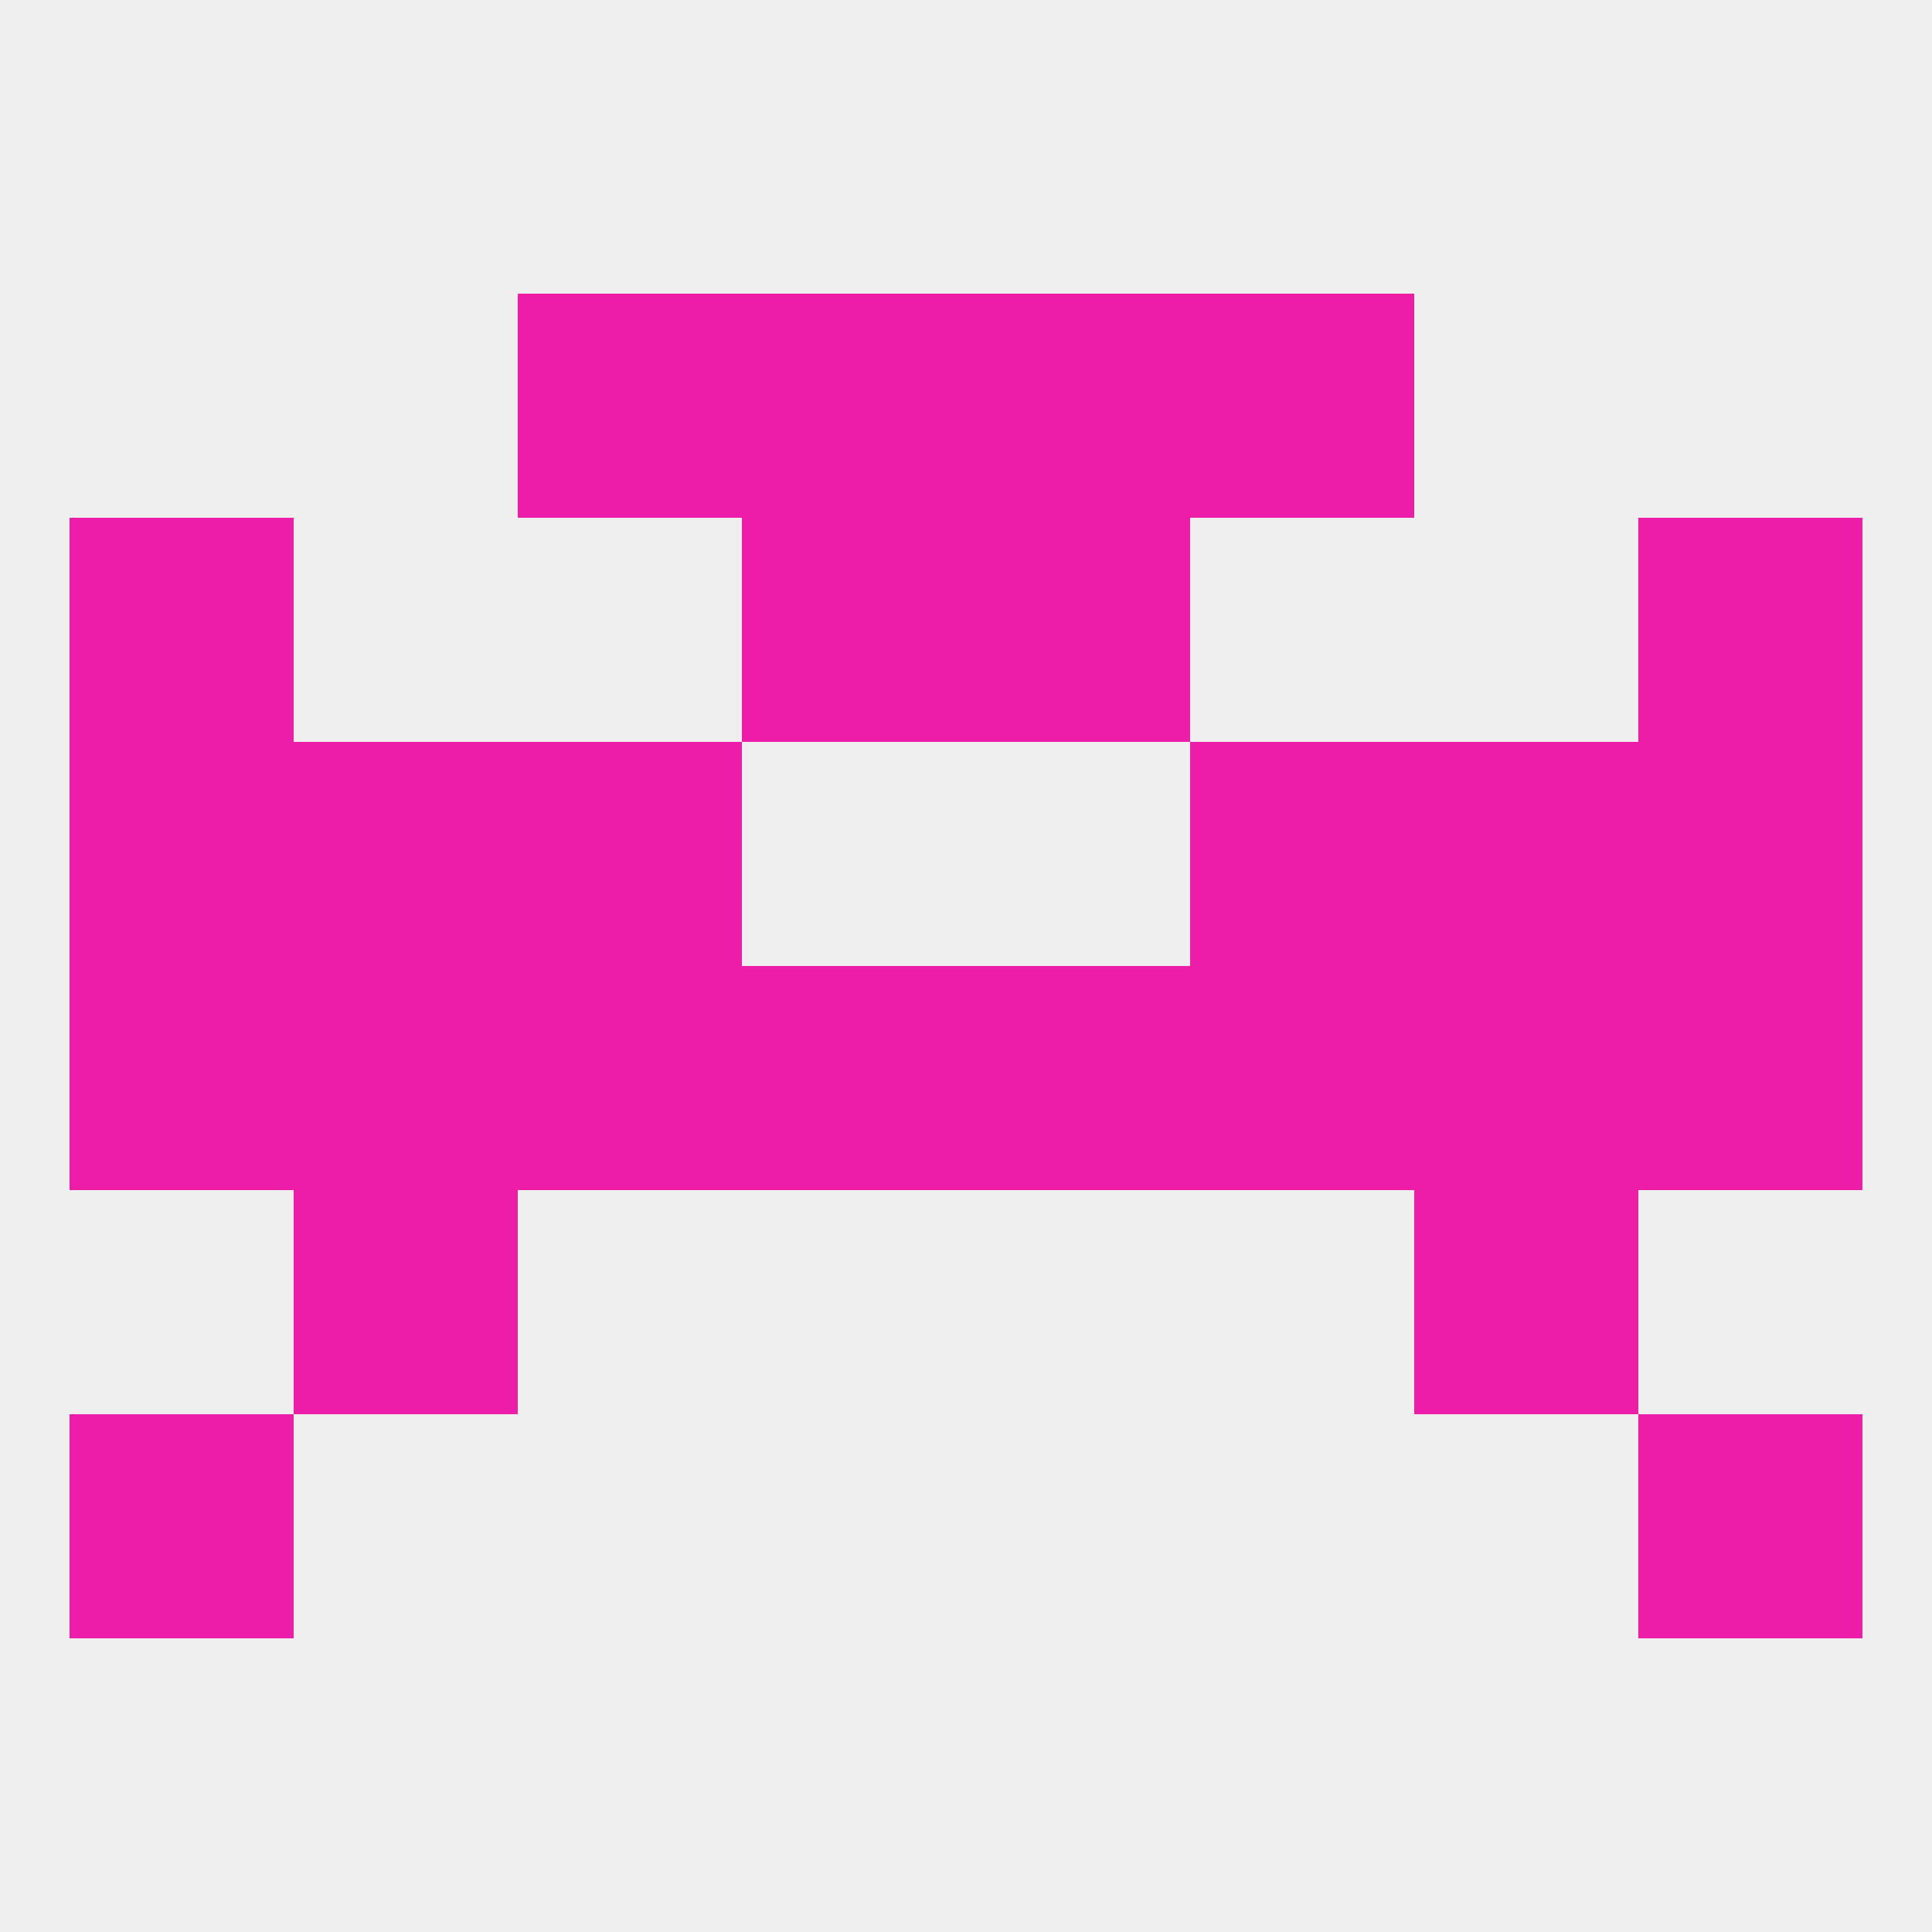
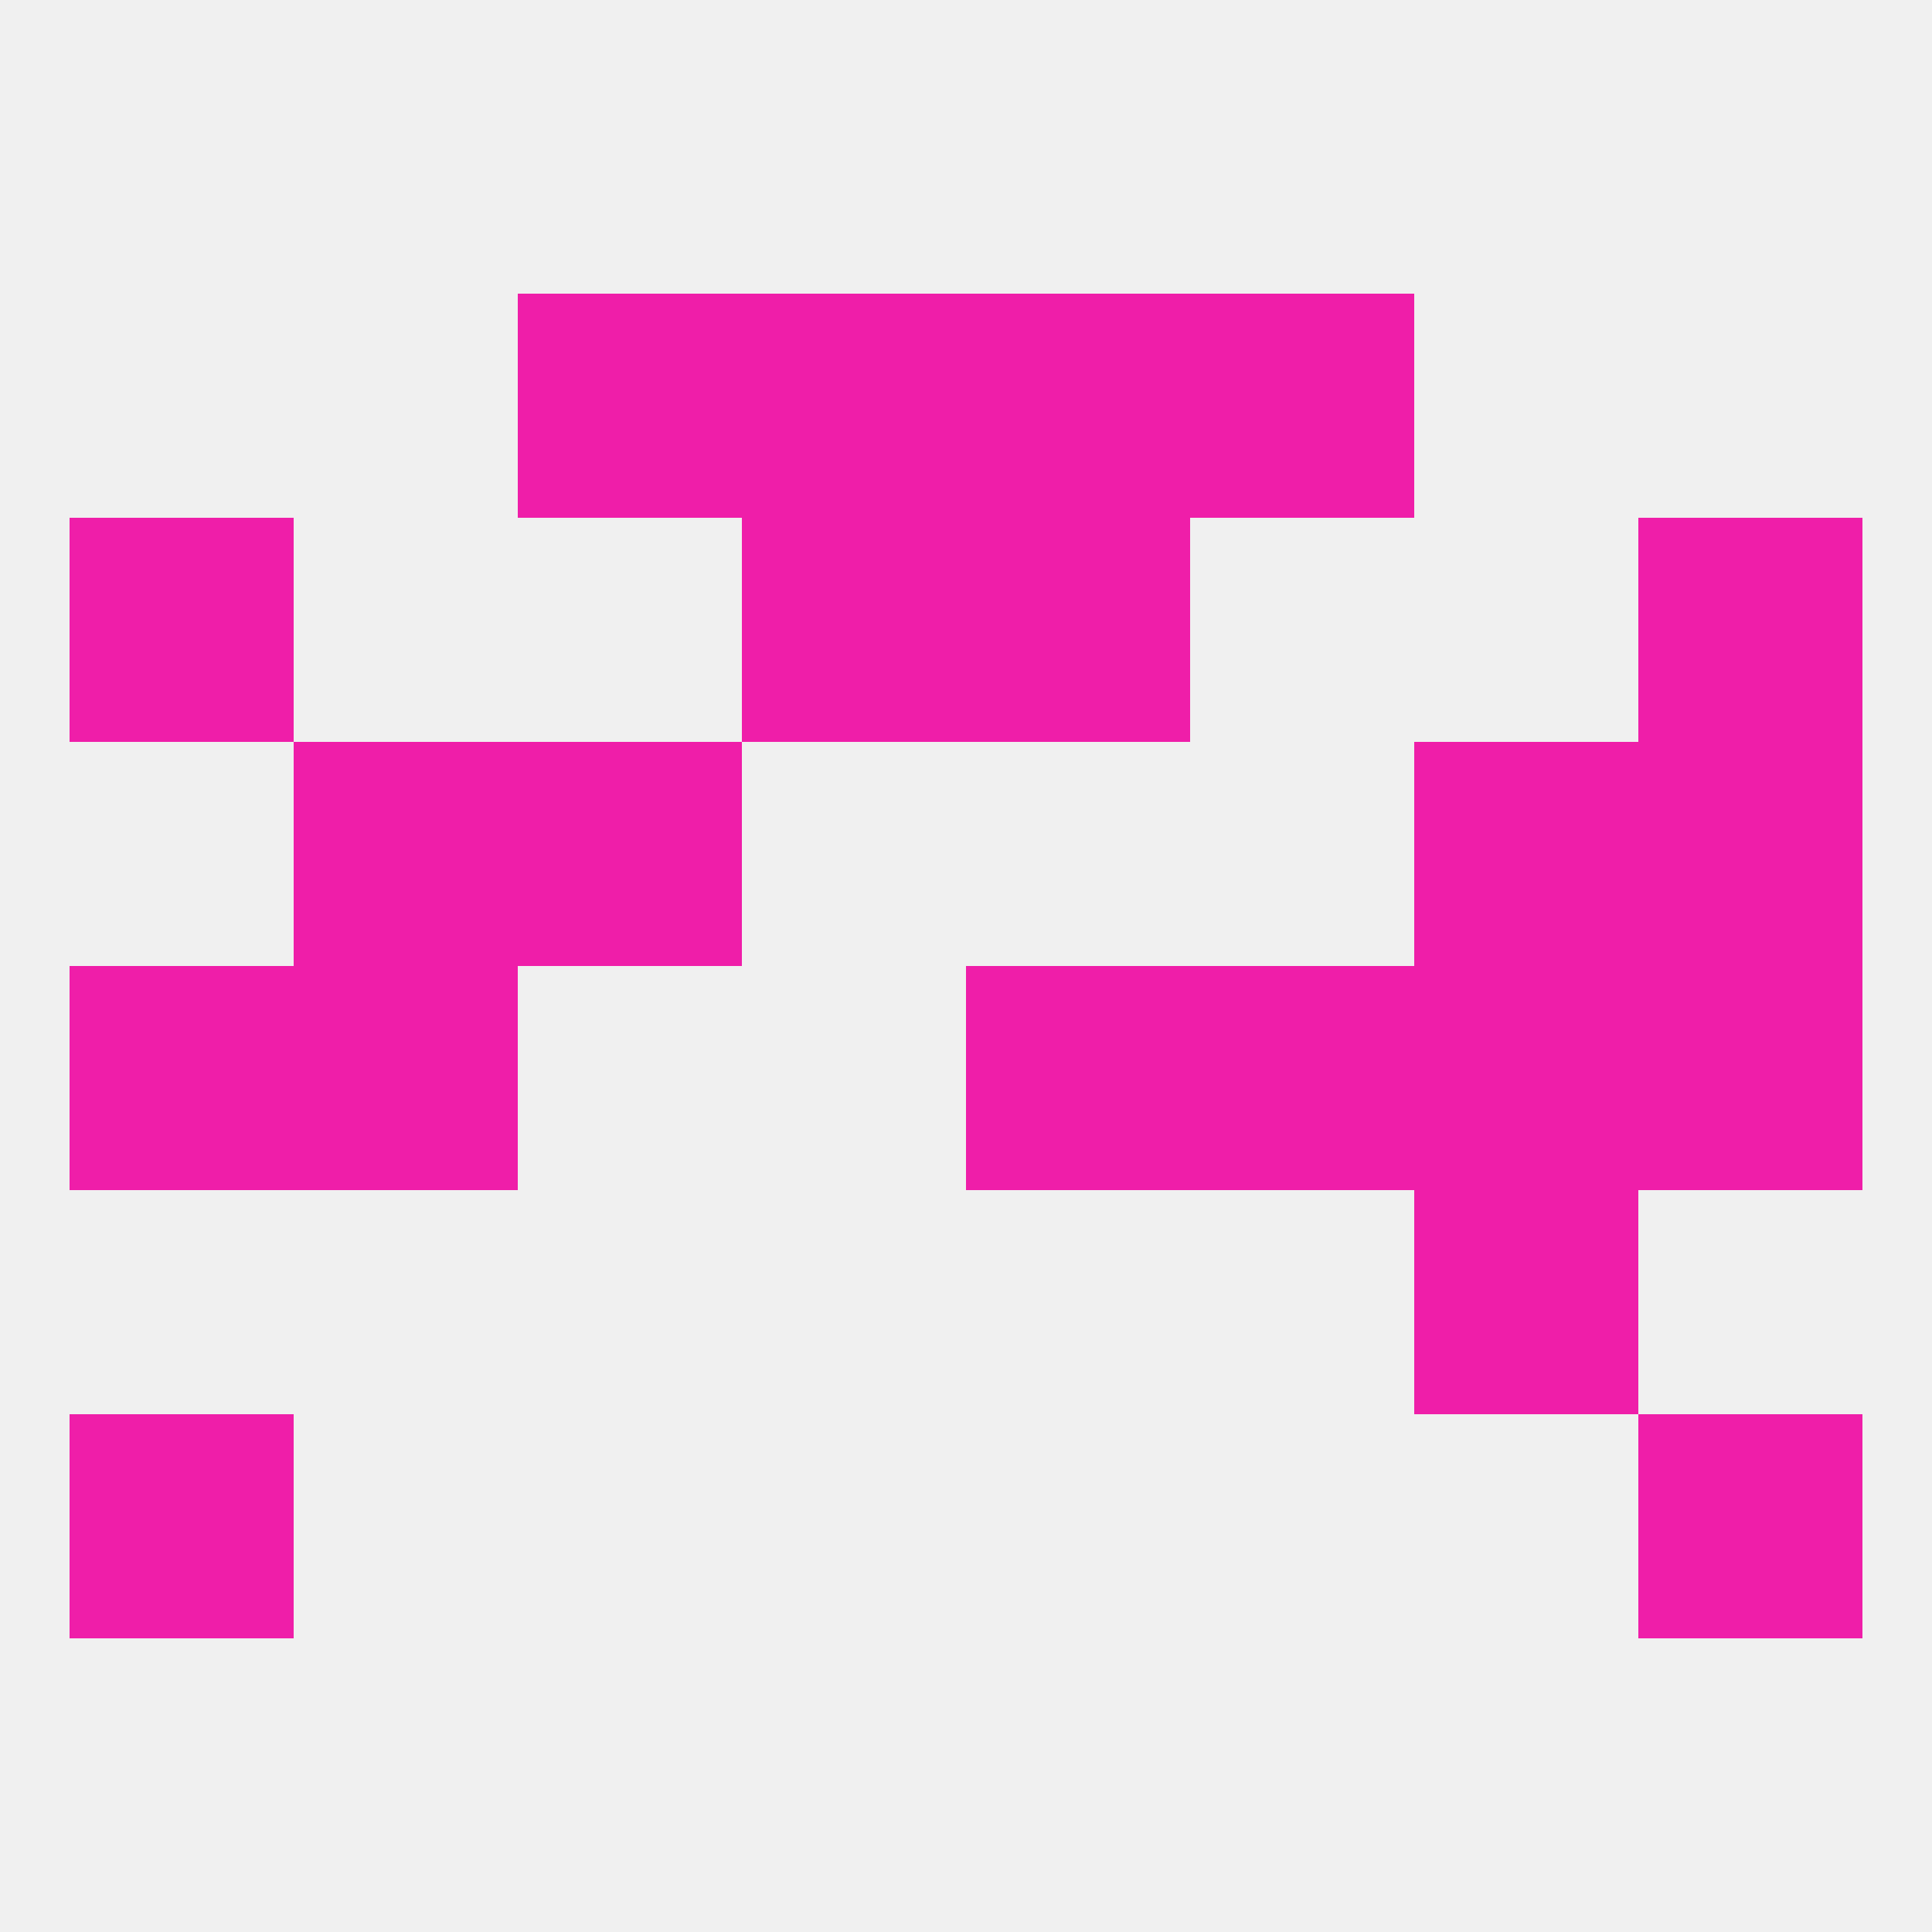
<svg xmlns="http://www.w3.org/2000/svg" version="1.1" baseprofile="full" width="250" height="250" viewBox="0 0 250 250">
  <rect width="100%" height="100%" fill="rgba(240,240,240,255)" />
  <rect x="38" y="96" width="29" height="29" fill="rgba(239,30,169,255)" />
  <rect x="183" y="96" width="29" height="29" fill="rgba(239,30,169,255)" />
  <rect x="67" y="96" width="29" height="29" fill="rgba(239,30,169,255)" />
-   <rect x="154" y="96" width="29" height="29" fill="rgba(239,30,169,255)" />
-   <rect x="9" y="96" width="29" height="29" fill="rgba(239,30,169,255)" />
  <rect x="212" y="96" width="29" height="29" fill="rgba(239,30,169,255)" />
  <rect x="125" y="67" width="29" height="29" fill="rgba(239,30,169,255)" />
  <rect x="9" y="67" width="29" height="29" fill="rgba(239,30,169,255)" />
  <rect x="212" y="67" width="29" height="29" fill="rgba(239,30,169,255)" />
  <rect x="96" y="67" width="29" height="29" fill="rgba(239,30,169,255)" />
  <rect x="96" y="38" width="29" height="29" fill="rgba(239,30,169,255)" />
  <rect x="125" y="38" width="29" height="29" fill="rgba(239,30,169,255)" />
  <rect x="67" y="38" width="29" height="29" fill="rgba(239,30,169,255)" />
  <rect x="154" y="38" width="29" height="29" fill="rgba(239,30,169,255)" />
-   <rect x="38" y="154" width="29" height="29" fill="rgba(239,30,169,255)" />
  <rect x="183" y="154" width="29" height="29" fill="rgba(239,30,169,255)" />
  <rect x="9" y="183" width="29" height="29" fill="rgba(239,30,169,255)" />
  <rect x="212" y="183" width="29" height="29" fill="rgba(239,30,169,255)" />
  <rect x="9" y="125" width="29" height="29" fill="rgba(239,30,169,255)" />
  <rect x="212" y="125" width="29" height="29" fill="rgba(239,30,169,255)" />
  <rect x="38" y="125" width="29" height="29" fill="rgba(239,30,169,255)" />
  <rect x="183" y="125" width="29" height="29" fill="rgba(239,30,169,255)" />
-   <rect x="67" y="125" width="29" height="29" fill="rgba(239,30,169,255)" />
  <rect x="154" y="125" width="29" height="29" fill="rgba(239,30,169,255)" />
-   <rect x="96" y="125" width="29" height="29" fill="rgba(239,30,169,255)" />
  <rect x="125" y="125" width="29" height="29" fill="rgba(239,30,169,255)" />
</svg>